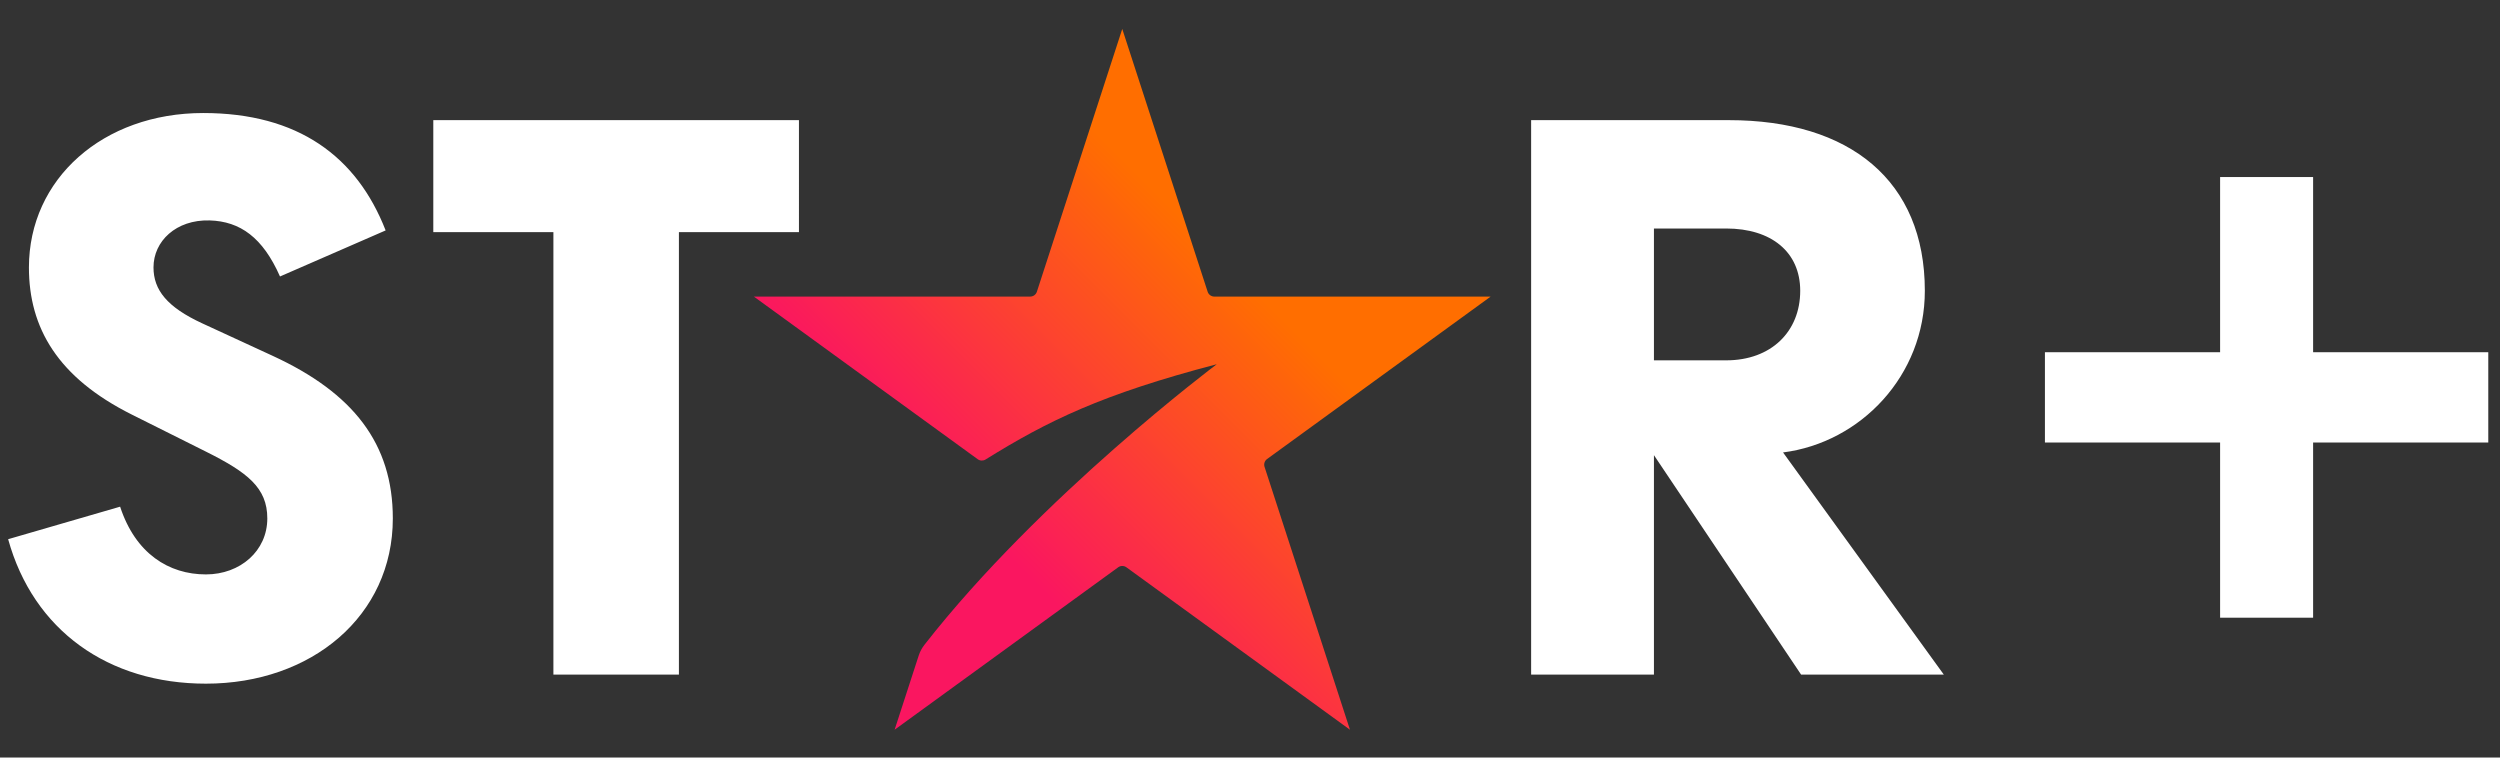
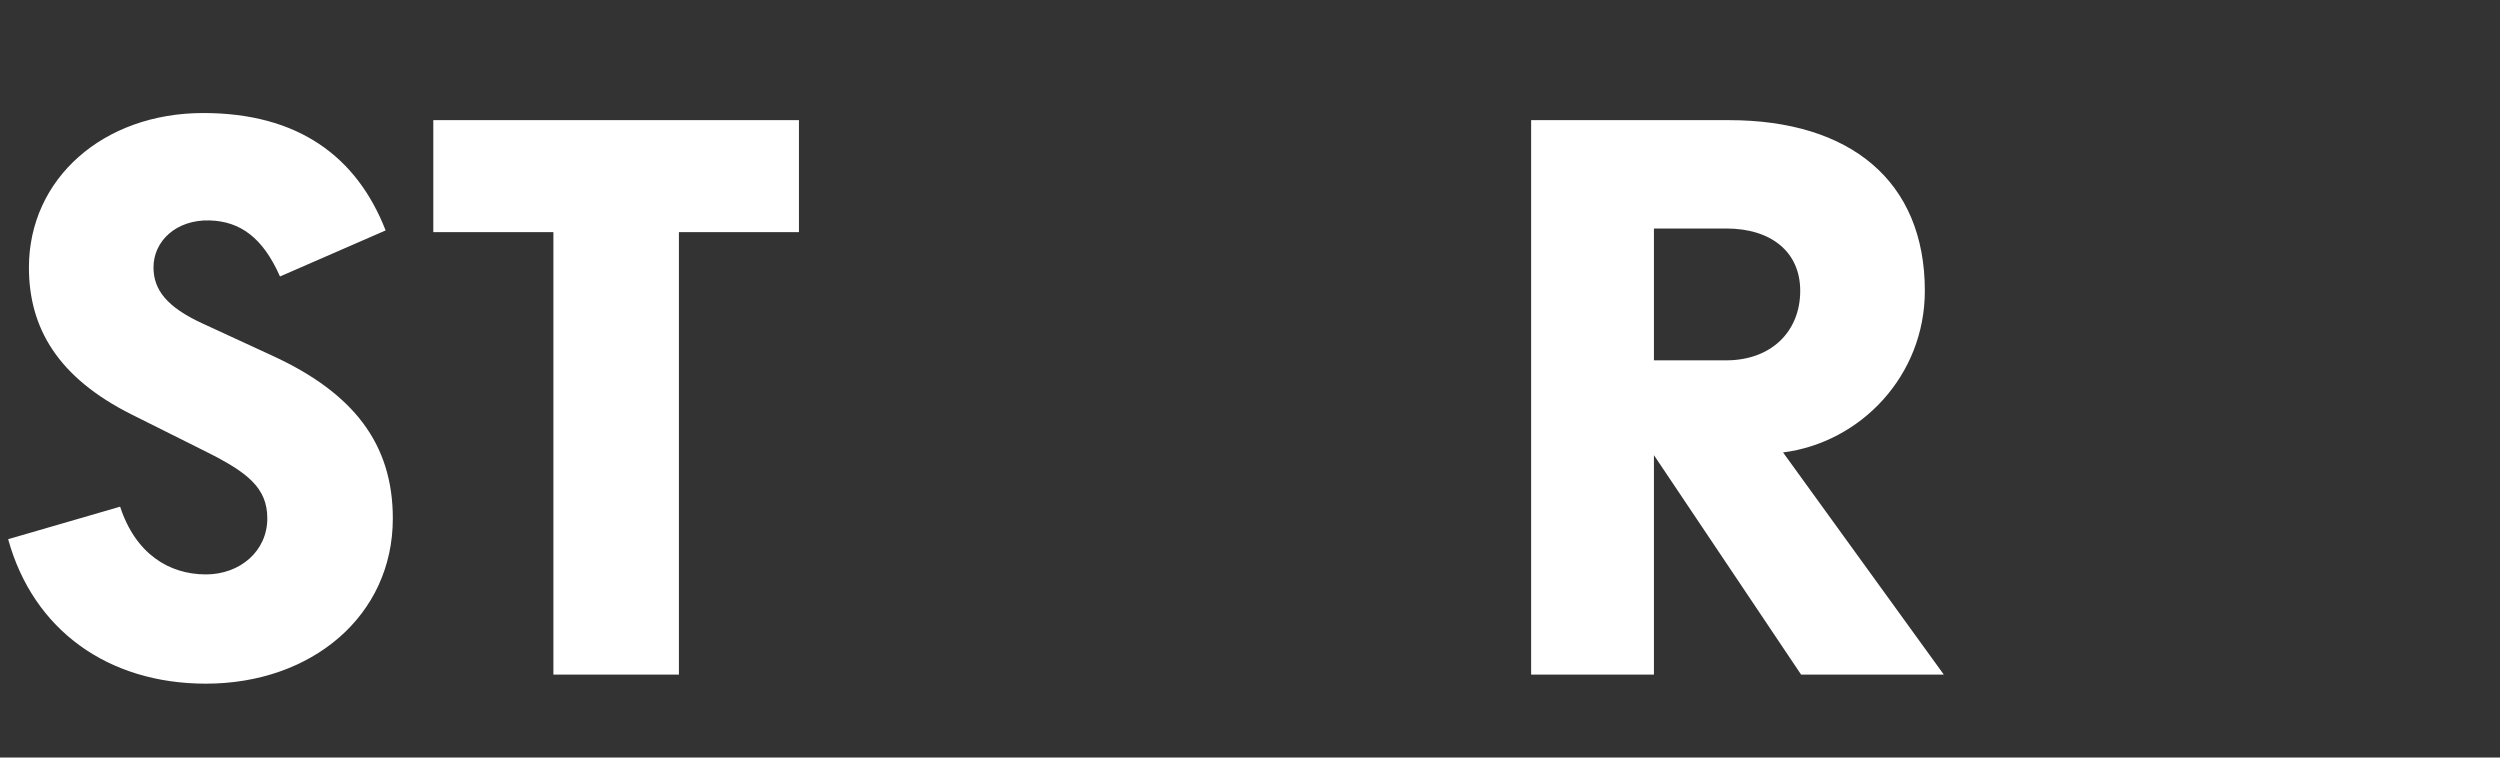
<svg xmlns="http://www.w3.org/2000/svg" id="Layer_1" data-name="Layer 1" viewBox="0 0 1783.88 540.52">
  <rect x="0" y="0" width="1783.88" height="540.52" fill="#333333" stroke="none" />
  <defs>
    <clipPath id="clip-path">
      <rect x="-229.35" y="-164.27" width="2254.87" height="895.62" fill="none" />
    </clipPath>
    <clipPath id="clip-path-2">
      <path d="M739.86,208.18a5,5,0,0,1-4.76,3.45H537.92L697.66,327.69a5,5,0,0,0,5.57.2c44.19-27.46,82.82-46.51,165-68,0,0-126,94.41-208.58,200.19a25.14,25.14,0,0,0-4.11,7.71L638.35,520.7,797.87,404.8a5,5,0,0,1,5.88,0L963.27,520.7,902.32,333.12a5,5,0,0,1,1.81-5.59l159.52-115.9H866.48a5,5,0,0,1-4.76-3.45L800.79,20.65Z" fill="none" />
    </clipPath>
    <linearGradient id="linear-gradient" x1="542.7" y1="-197.7" x2="543.7" y2="-197.7" gradientTransform="translate(-281292.66 102929.39) scale(519.26)" gradientUnits="userSpaceOnUse">
      <stop offset="0" stop-color="#fa1660" />
      <stop offset="0.28" stop-color="#fa1660" />
      <stop offset="0.78" stop-color="#ff6e00" />
      <stop offset="1" stop-color="#ff6e00" />
    </linearGradient>
  </defs>
  <title>original</title>
-   <polygon points="1775.52 251.33 1650.52 251.33 1650.52 126.33 1584.16 126.33 1584.16 251.33 1459.16 251.33 1459.16 315.76 1584.16 315.76 1584.16 440.76 1650.52 440.76 1650.52 315.76 1775.52 315.76 1775.52 251.33" fill="#fff" />
  <g clip-path="url(#clip-path)">
    <path d="M1231.71,163.05c32.22,0,52.84,16.75,52.84,44.46,0,29-20.62,49.61-52.84,49.61h-51.54V163.05Zm40.59,159.79c55.42-7.08,101.17-54.77,101.17-115.33,0-78.61-53.48-121.78-139.82-121.78H1092.54V481.35h87.63V324.78l105,156.57H1387ZM570.09,85.73H309.18v79.9h85.7V481.35h89.56V165.63h85.65Zm-425.77,145c-25.12-11.59-34.79-23.84-34.79-39.94,0-18.69,16.11-34.15,40-33.51,21.91.64,38,12.24,50.26,40l75.38-32.86C254.55,111.58,212.67,80.65,145,80.65c-71.52,0-124.36,47-124.36,110.19,0,43.17,20.62,78.6,73.46,105l52.82,26.4c29.64,14.82,43.82,25.77,43.82,47.68,0,23.19-19.33,39.95-43.82,39.95-26.42,0-50.26-14.82-61.21-48.33l-79.9,23.2c18,65.08,71.52,103.09,141.11,103.09,75.39,0,133.38-48.32,133.38-117.91,0-53.48-28.35-89.56-85.7-116Z" fill="#fff" />
  </g>
  <g clip-path="url(#clip-path-2)">
-     <rect x="438.13" y="-91.99" width="725.3" height="725.3" transform="translate(43.16 645.51) rotate(-45)" fill="url(#linear-gradient)" />
-   </g>
+     </g>
</svg>